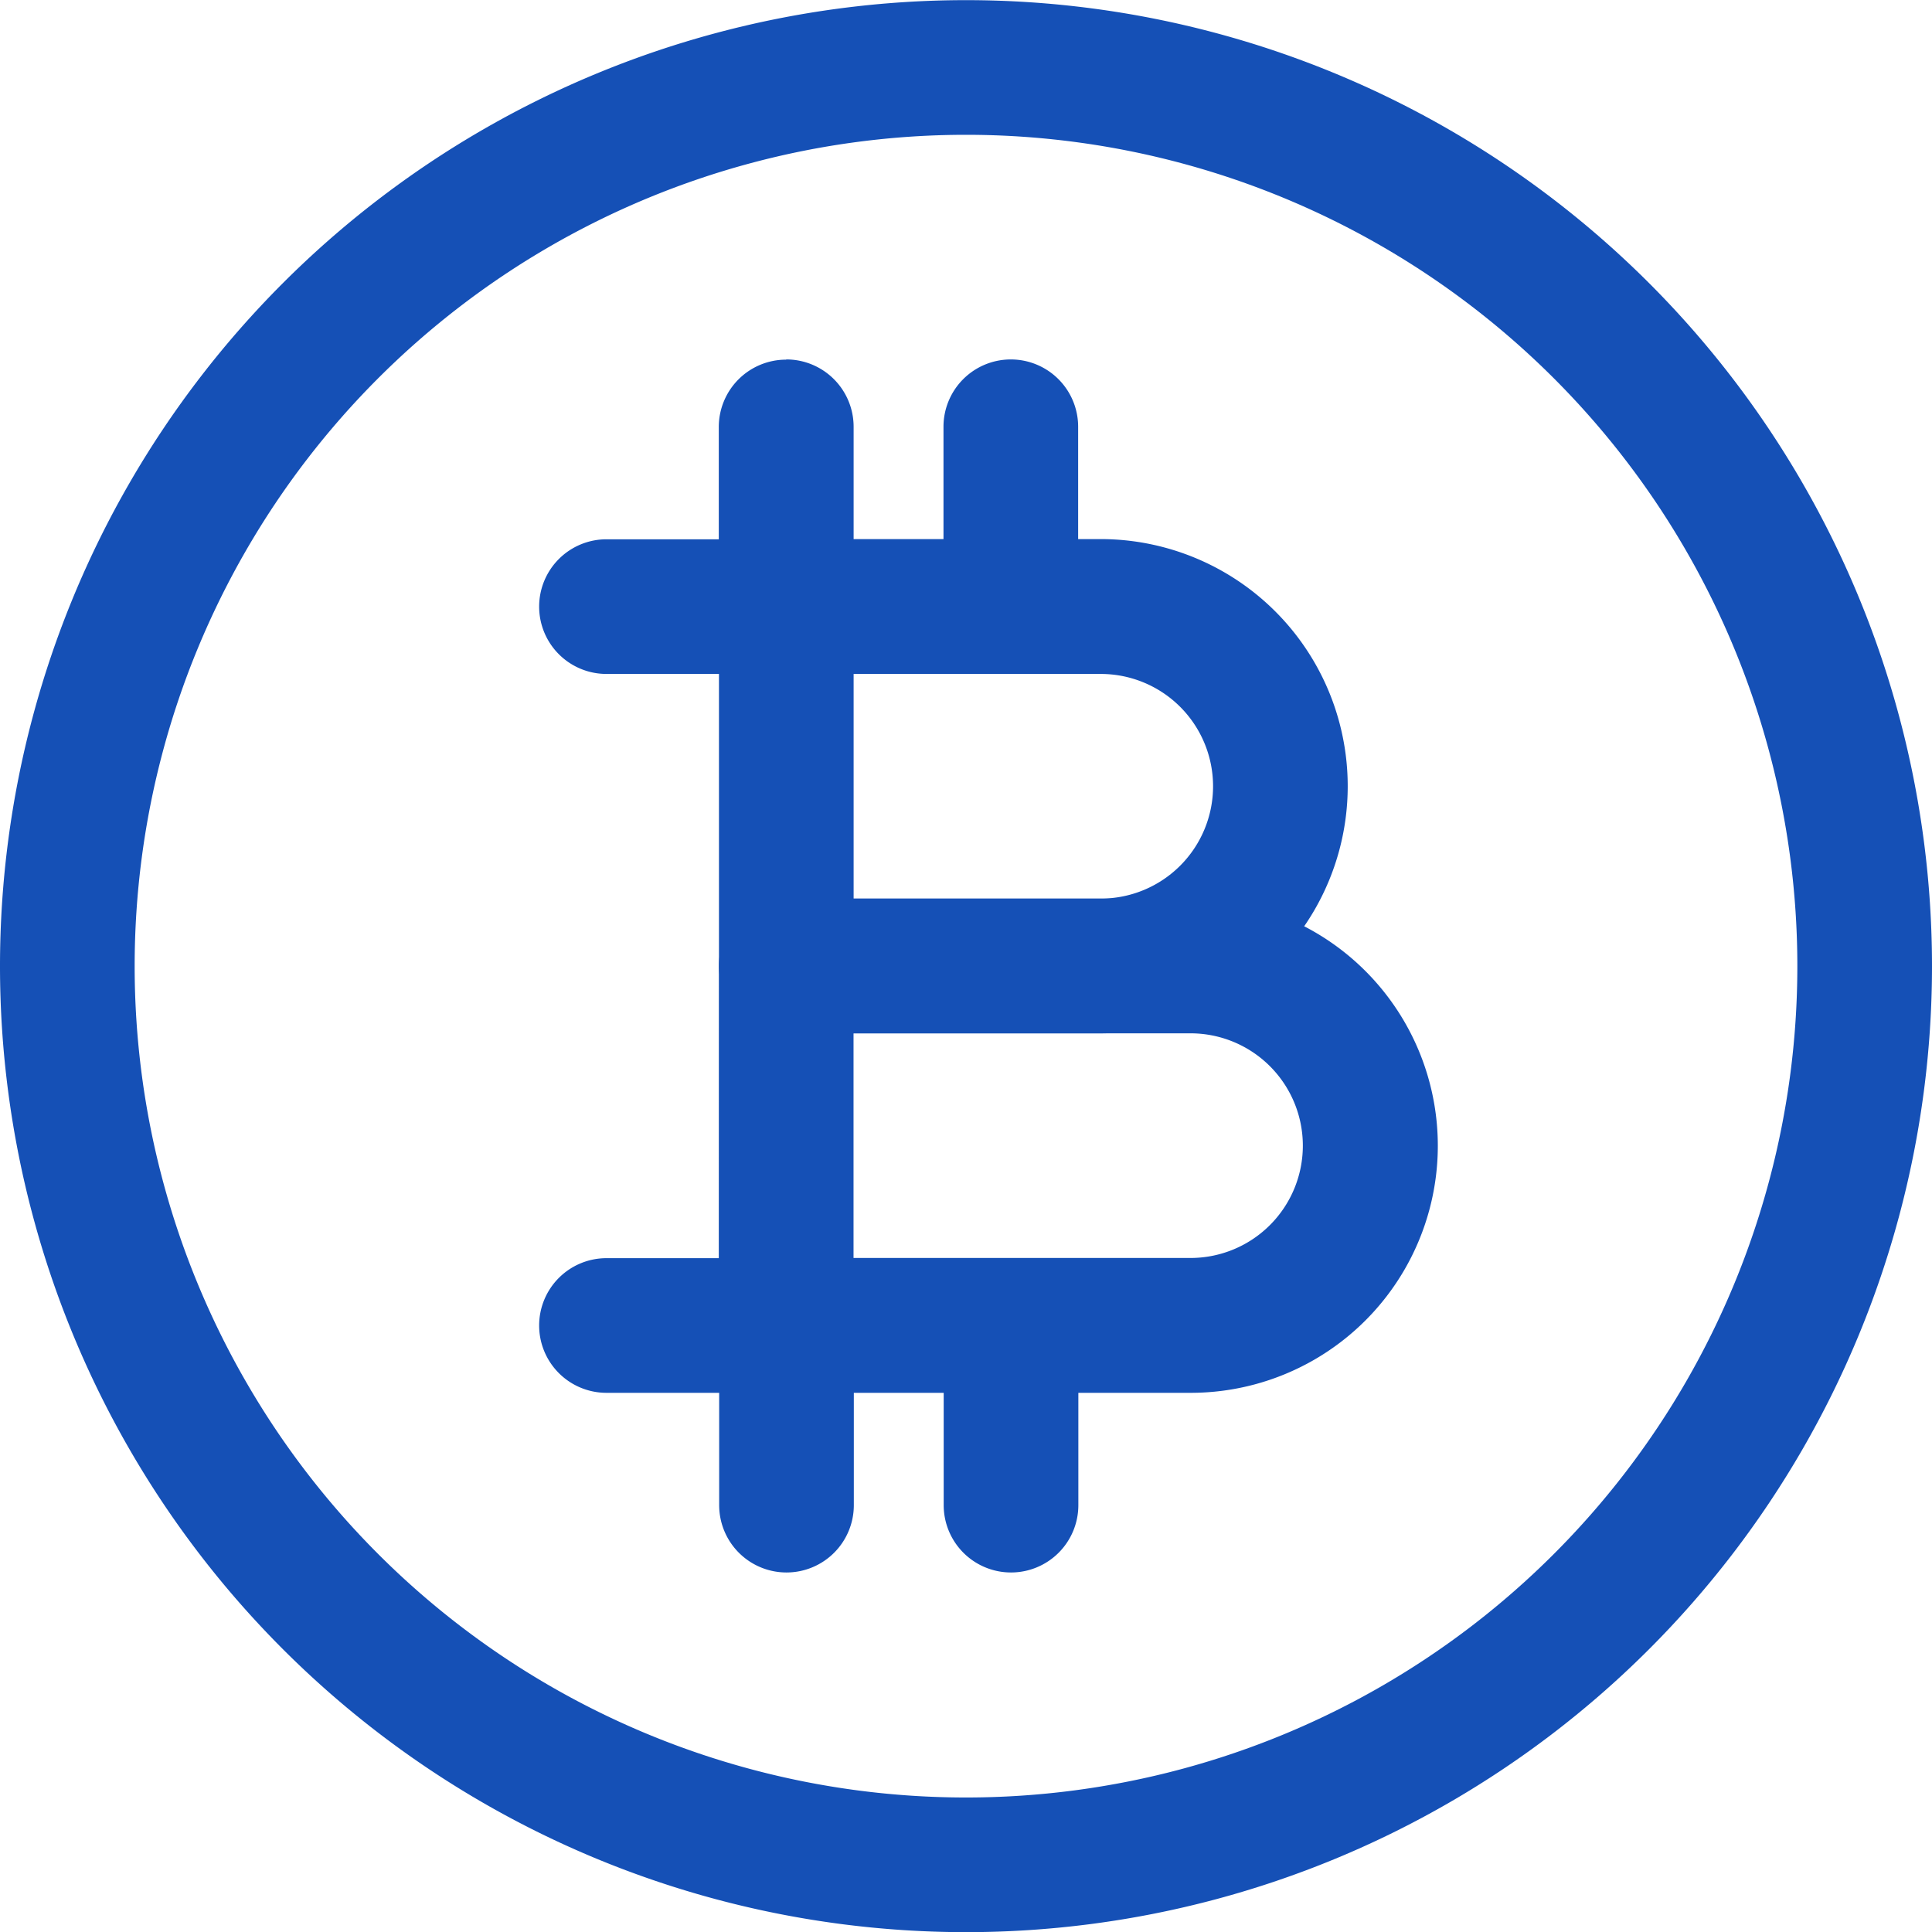
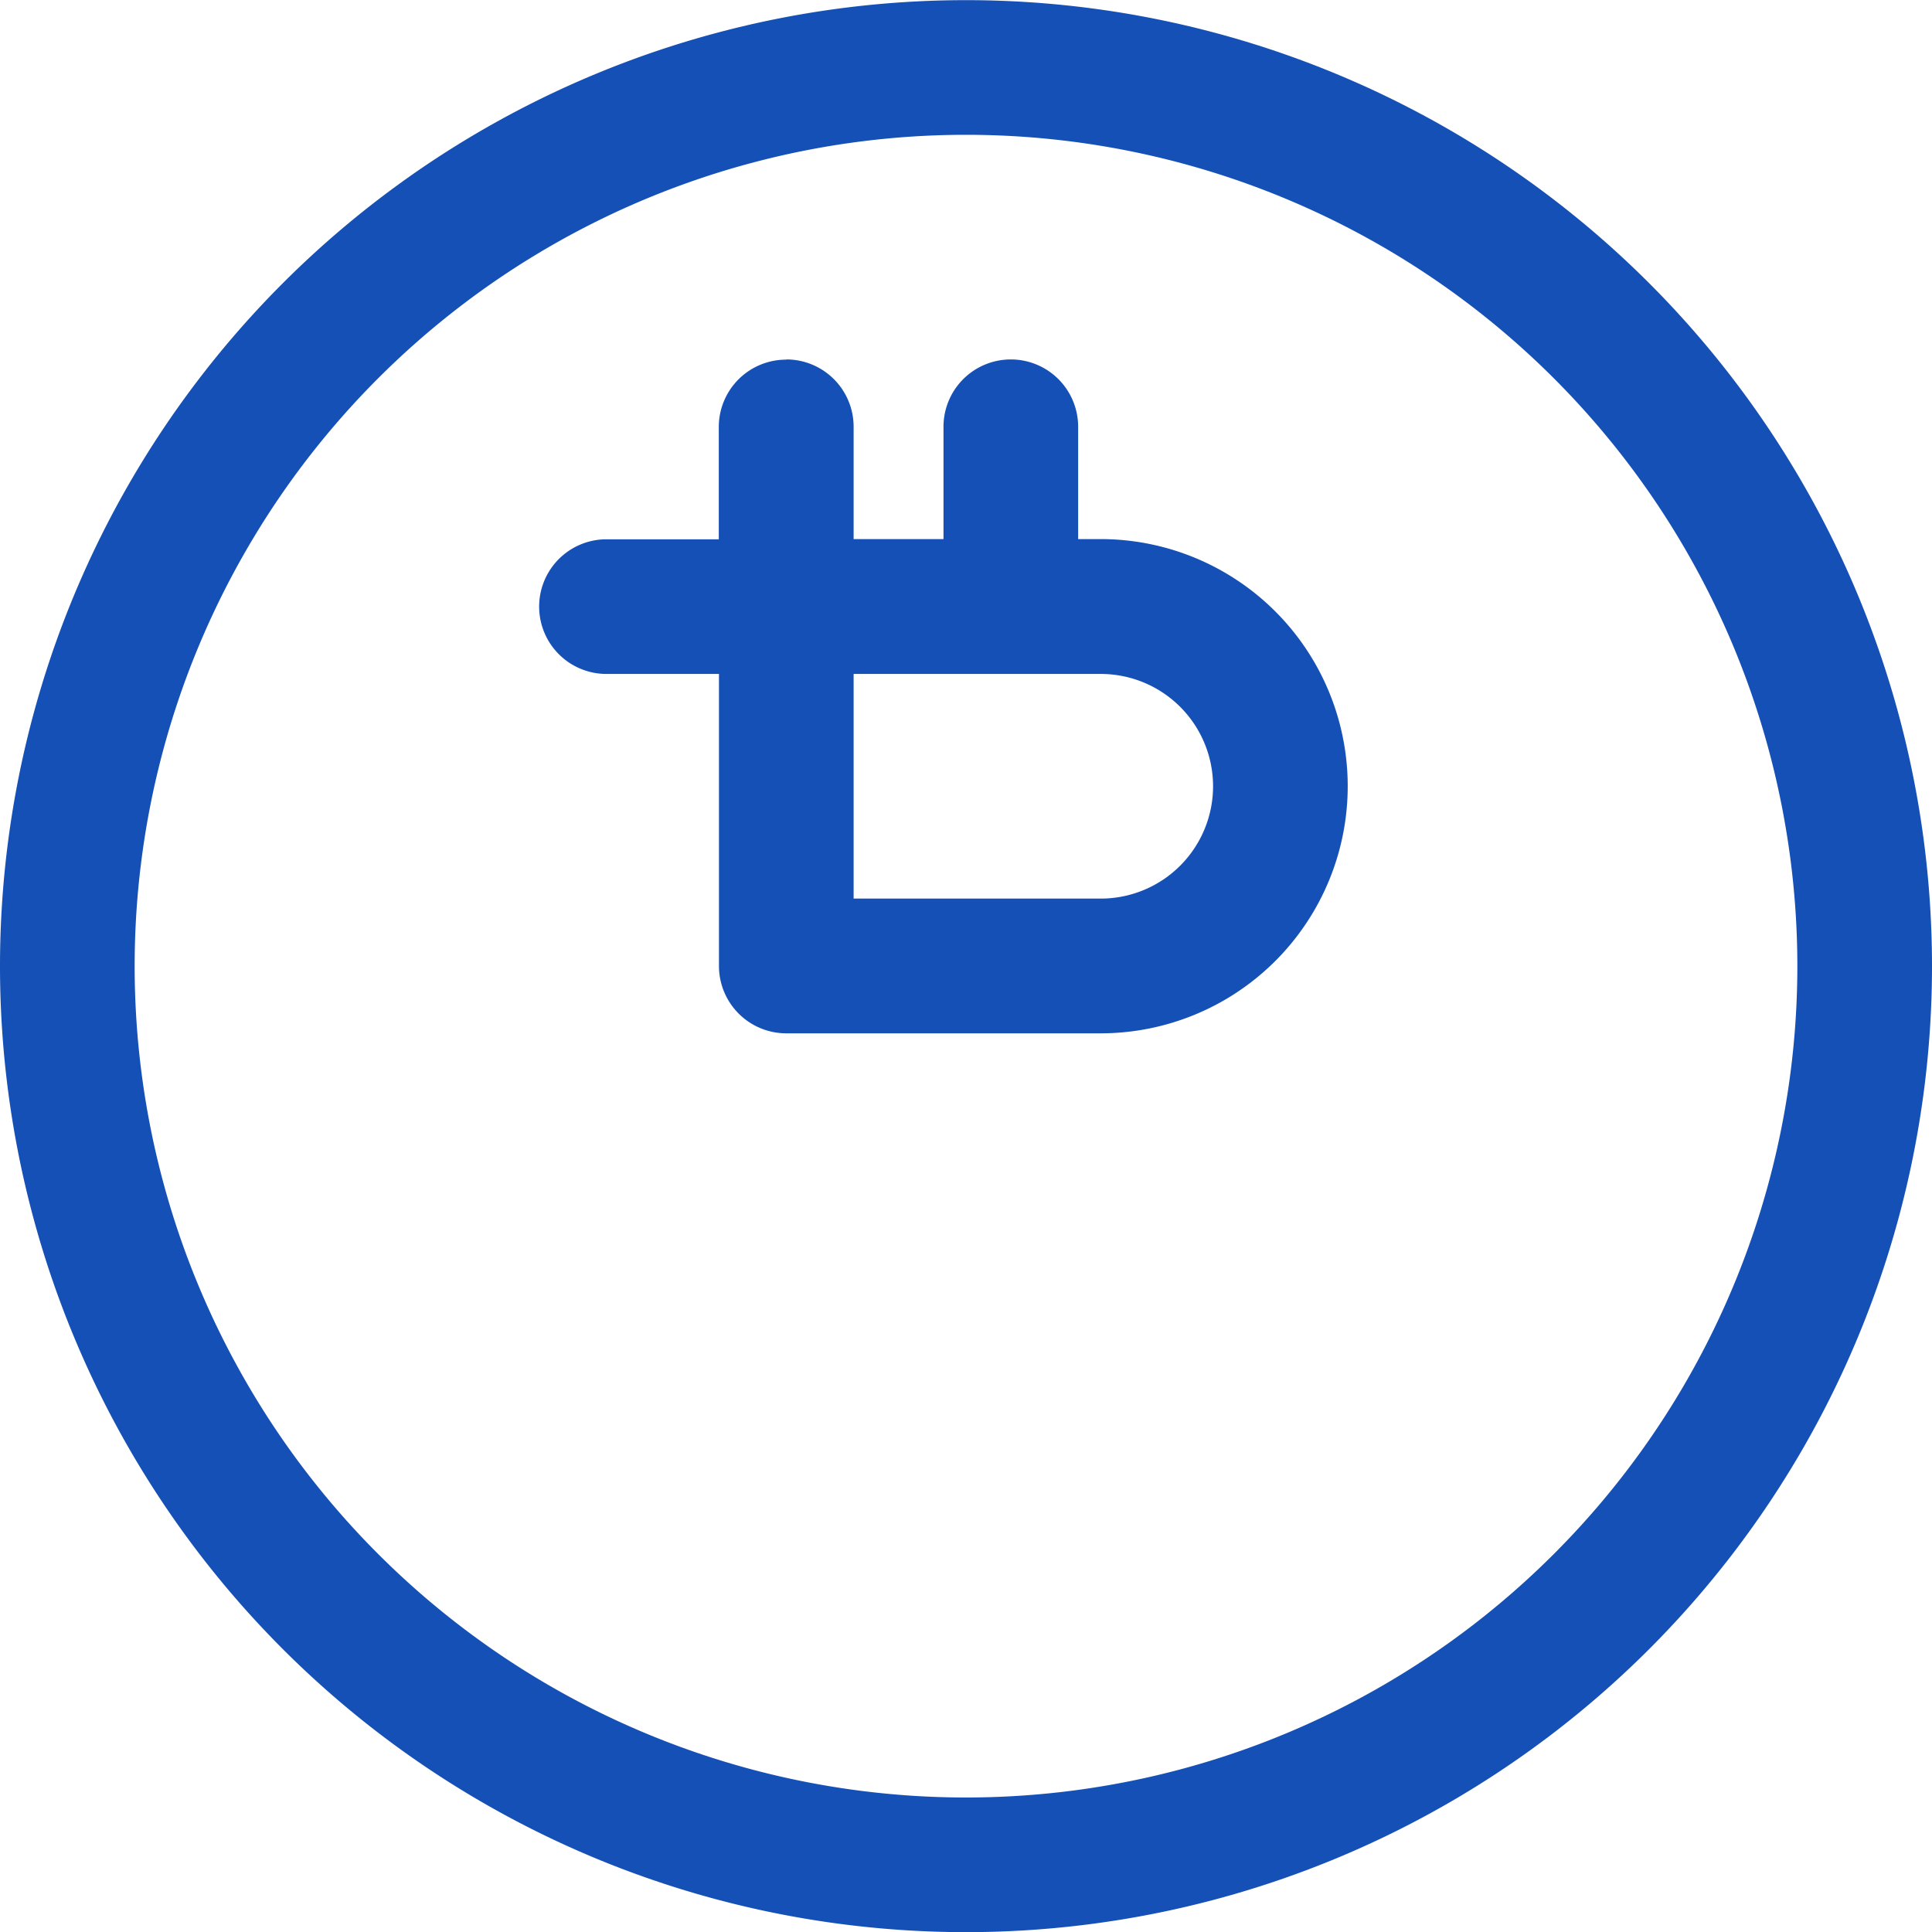
<svg xmlns="http://www.w3.org/2000/svg" width="66" height="66" viewBox="0 0 66 66">
  <g id="icon-2" transform="translate(412 -5580.071)">
    <path id="路径_9" data-name="路径 9" d="M-207-285.324a28.4,28.4,0,0,0-28.4,28.4,28.4,28.4,0,0,0,28.4,28.4,28.4,28.4,0,0,0,28.4-28.4,28.4,28.4,0,0,0-28.4-28.4Zm-33,28.4a33,33,0,0,1,33-33,33,33,0,0,1,33,33,33,33,0,0,1-33,33,33,33,0,0,1-33-33Zm0,0" transform="translate(-172 5870)" fill="#1550b6" />
    <path id="路径_10" data-name="路径 10" d="M-26.757-153.393a2.3,2.3,0,0,1,2.3,2.3v3.837h3.07v-3.837a2.3,2.3,0,0,1,2.3-2.3,2.3,2.3,0,0,1,2.3,2.3v3.837h.767a8.442,8.442,0,0,1,8.442,8.442,8.442,8.442,0,0,1-8.442,8.442H-26.757a2.3,2.3,0,0,1-2.3-2.3v-9.977H-32.9a2.3,2.3,0,0,1-2.3-2.3,2.3,2.3,0,0,1,2.3-2.3h3.837v-3.837a2.3,2.3,0,0,1,2.3-2.3Zm2.3,10.744v7.674h8.442a3.837,3.837,0,0,0,3.837-3.837,3.837,3.837,0,0,0-3.837-3.837Zm0,0" transform="translate(-358.382 5745.743)" fill="#1550b6" />
-     <path id="路径_11" data-name="路径 11" d="M-29.06,53.706a2.3,2.3,0,0,1,2.3-2.3h13.814A8.442,8.442,0,0,1-4.5,59.845a8.442,8.442,0,0,1-8.442,8.442H-16.78v3.837a2.3,2.3,0,0,1-2.3,2.3,2.3,2.3,0,0,1-2.3-2.3V68.287h-3.07v3.837a2.3,2.3,0,0,1-2.3,2.3,2.3,2.3,0,0,1-2.3-2.3V68.287H-32.9a2.3,2.3,0,0,1-2.3-2.3,2.3,2.3,0,0,1,2.3-2.3h3.837Zm4.6,2.3v7.674h11.512a3.837,3.837,0,0,0,3.837-3.837,3.837,3.837,0,0,0-3.837-3.837Zm0,0" transform="translate(-358.382 5559.365)" fill="#1550b6" />
  </g>
</svg>